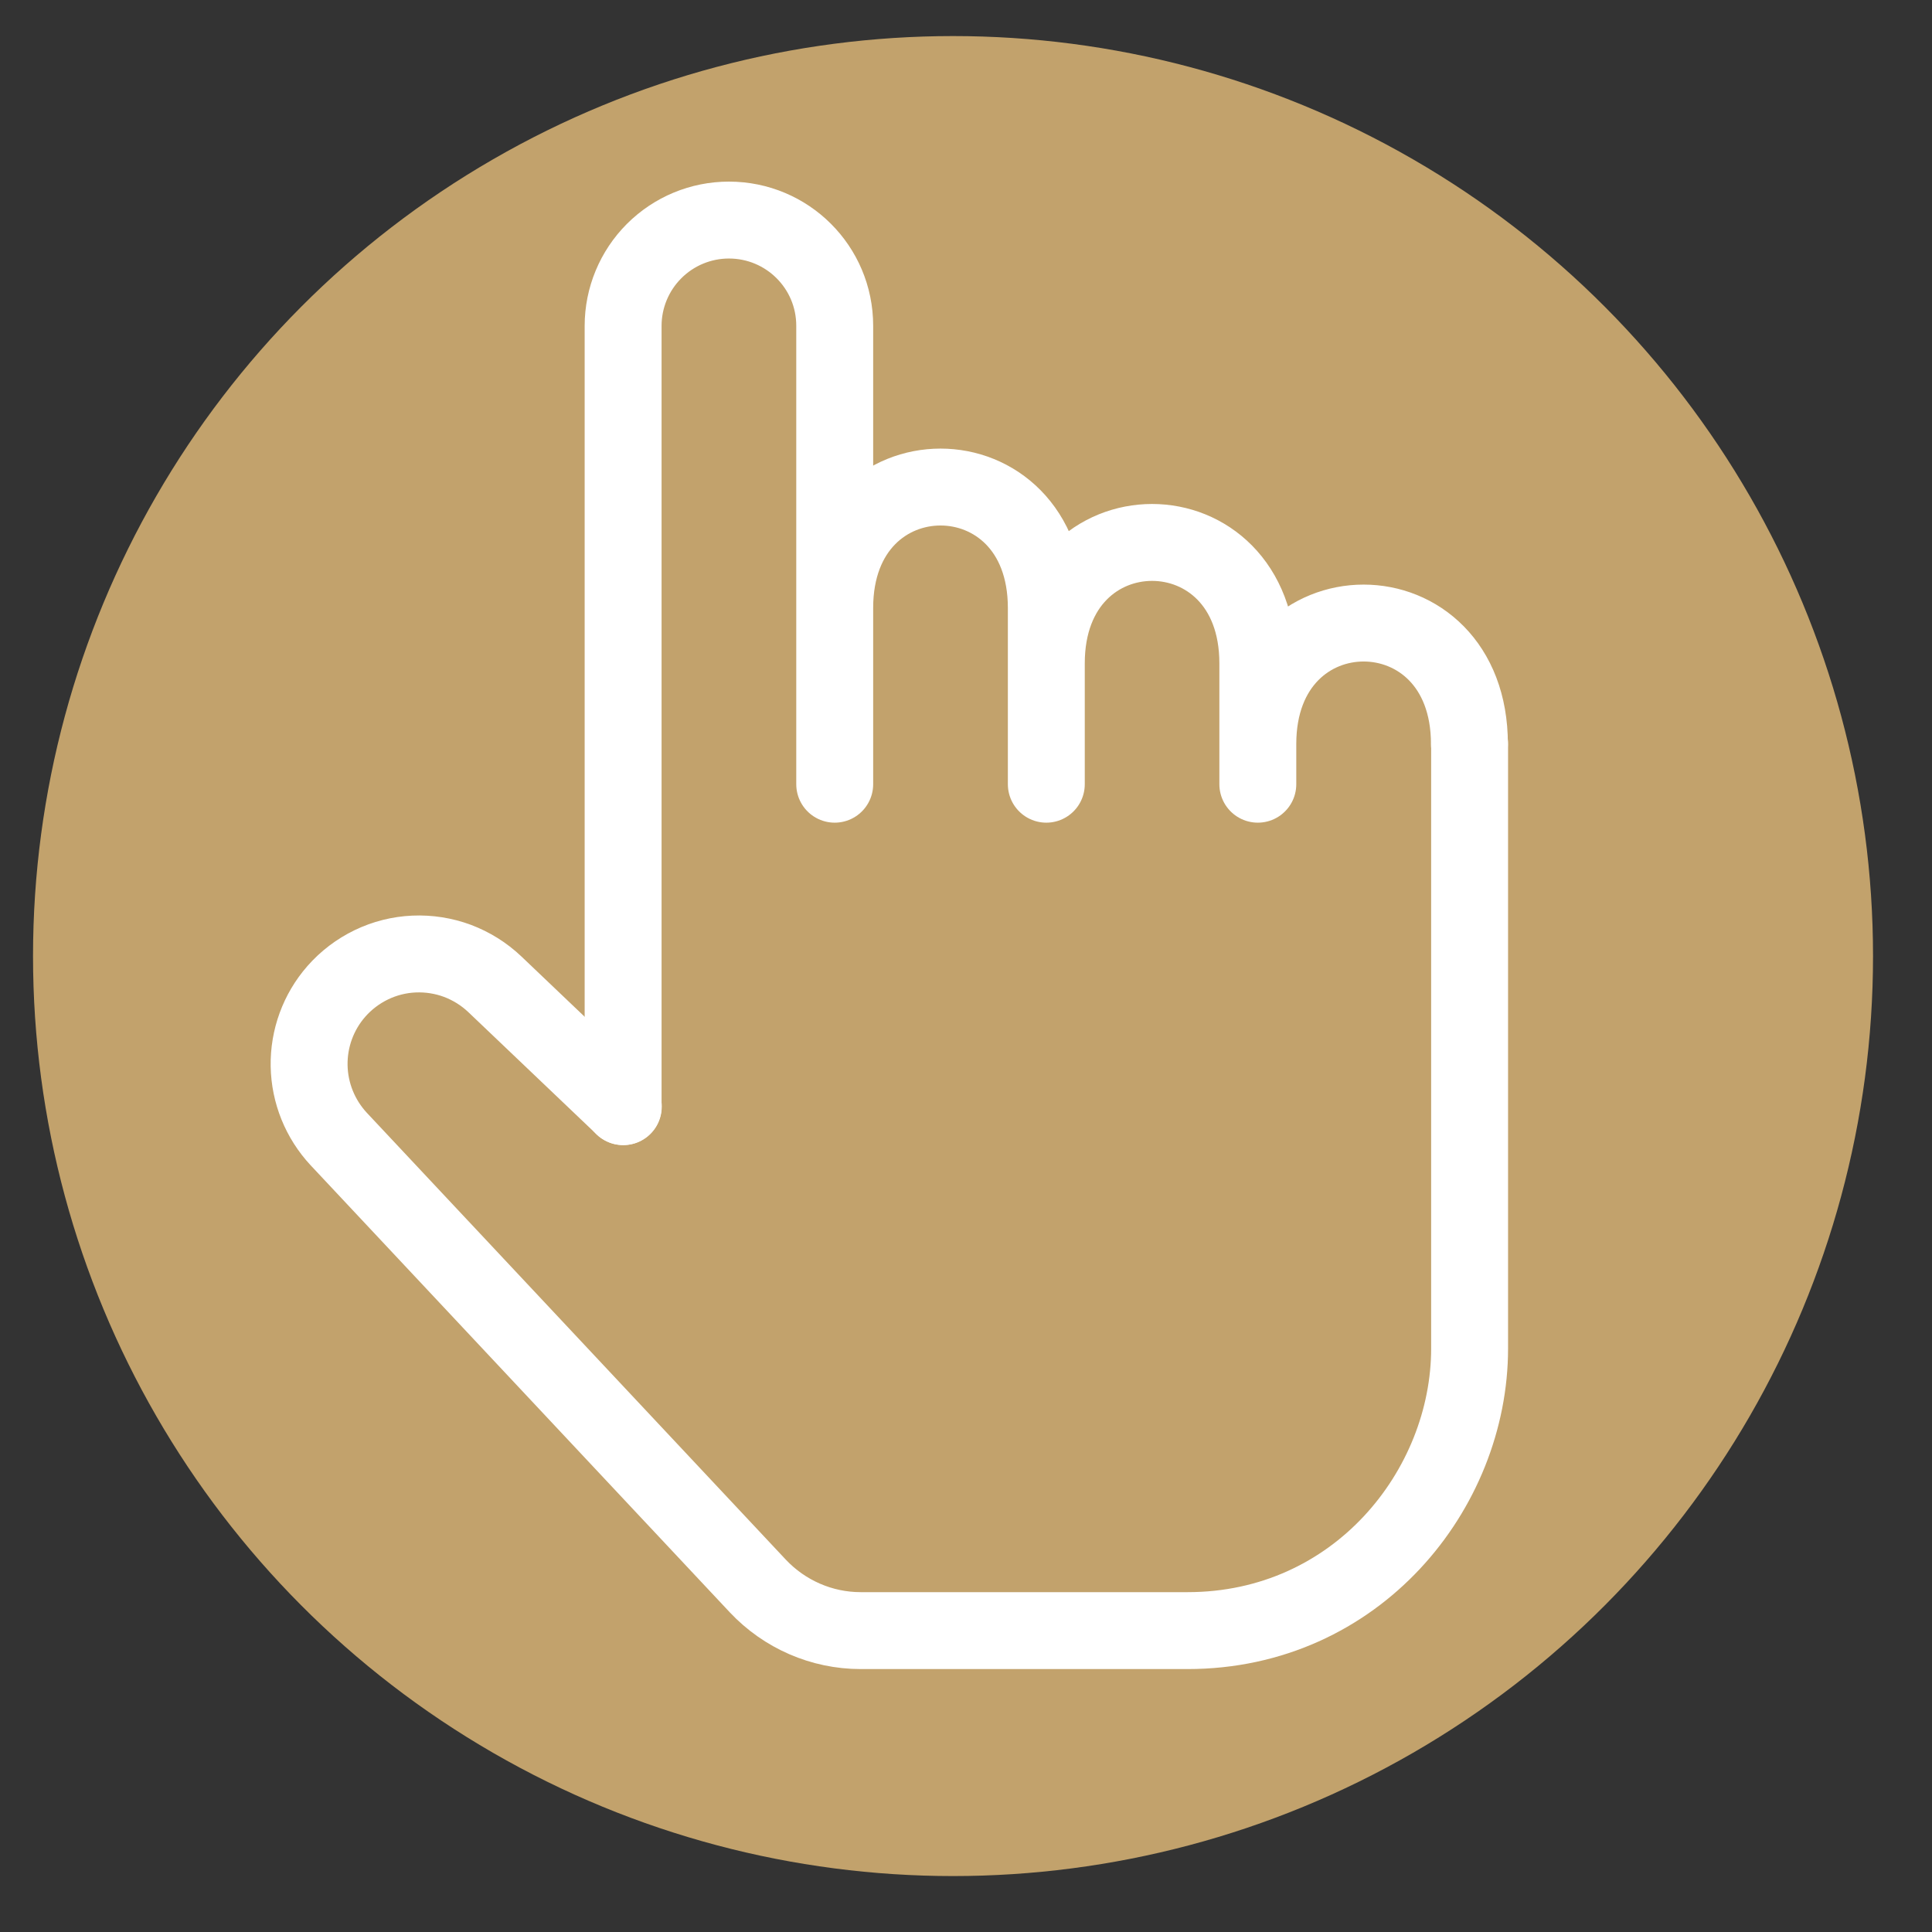
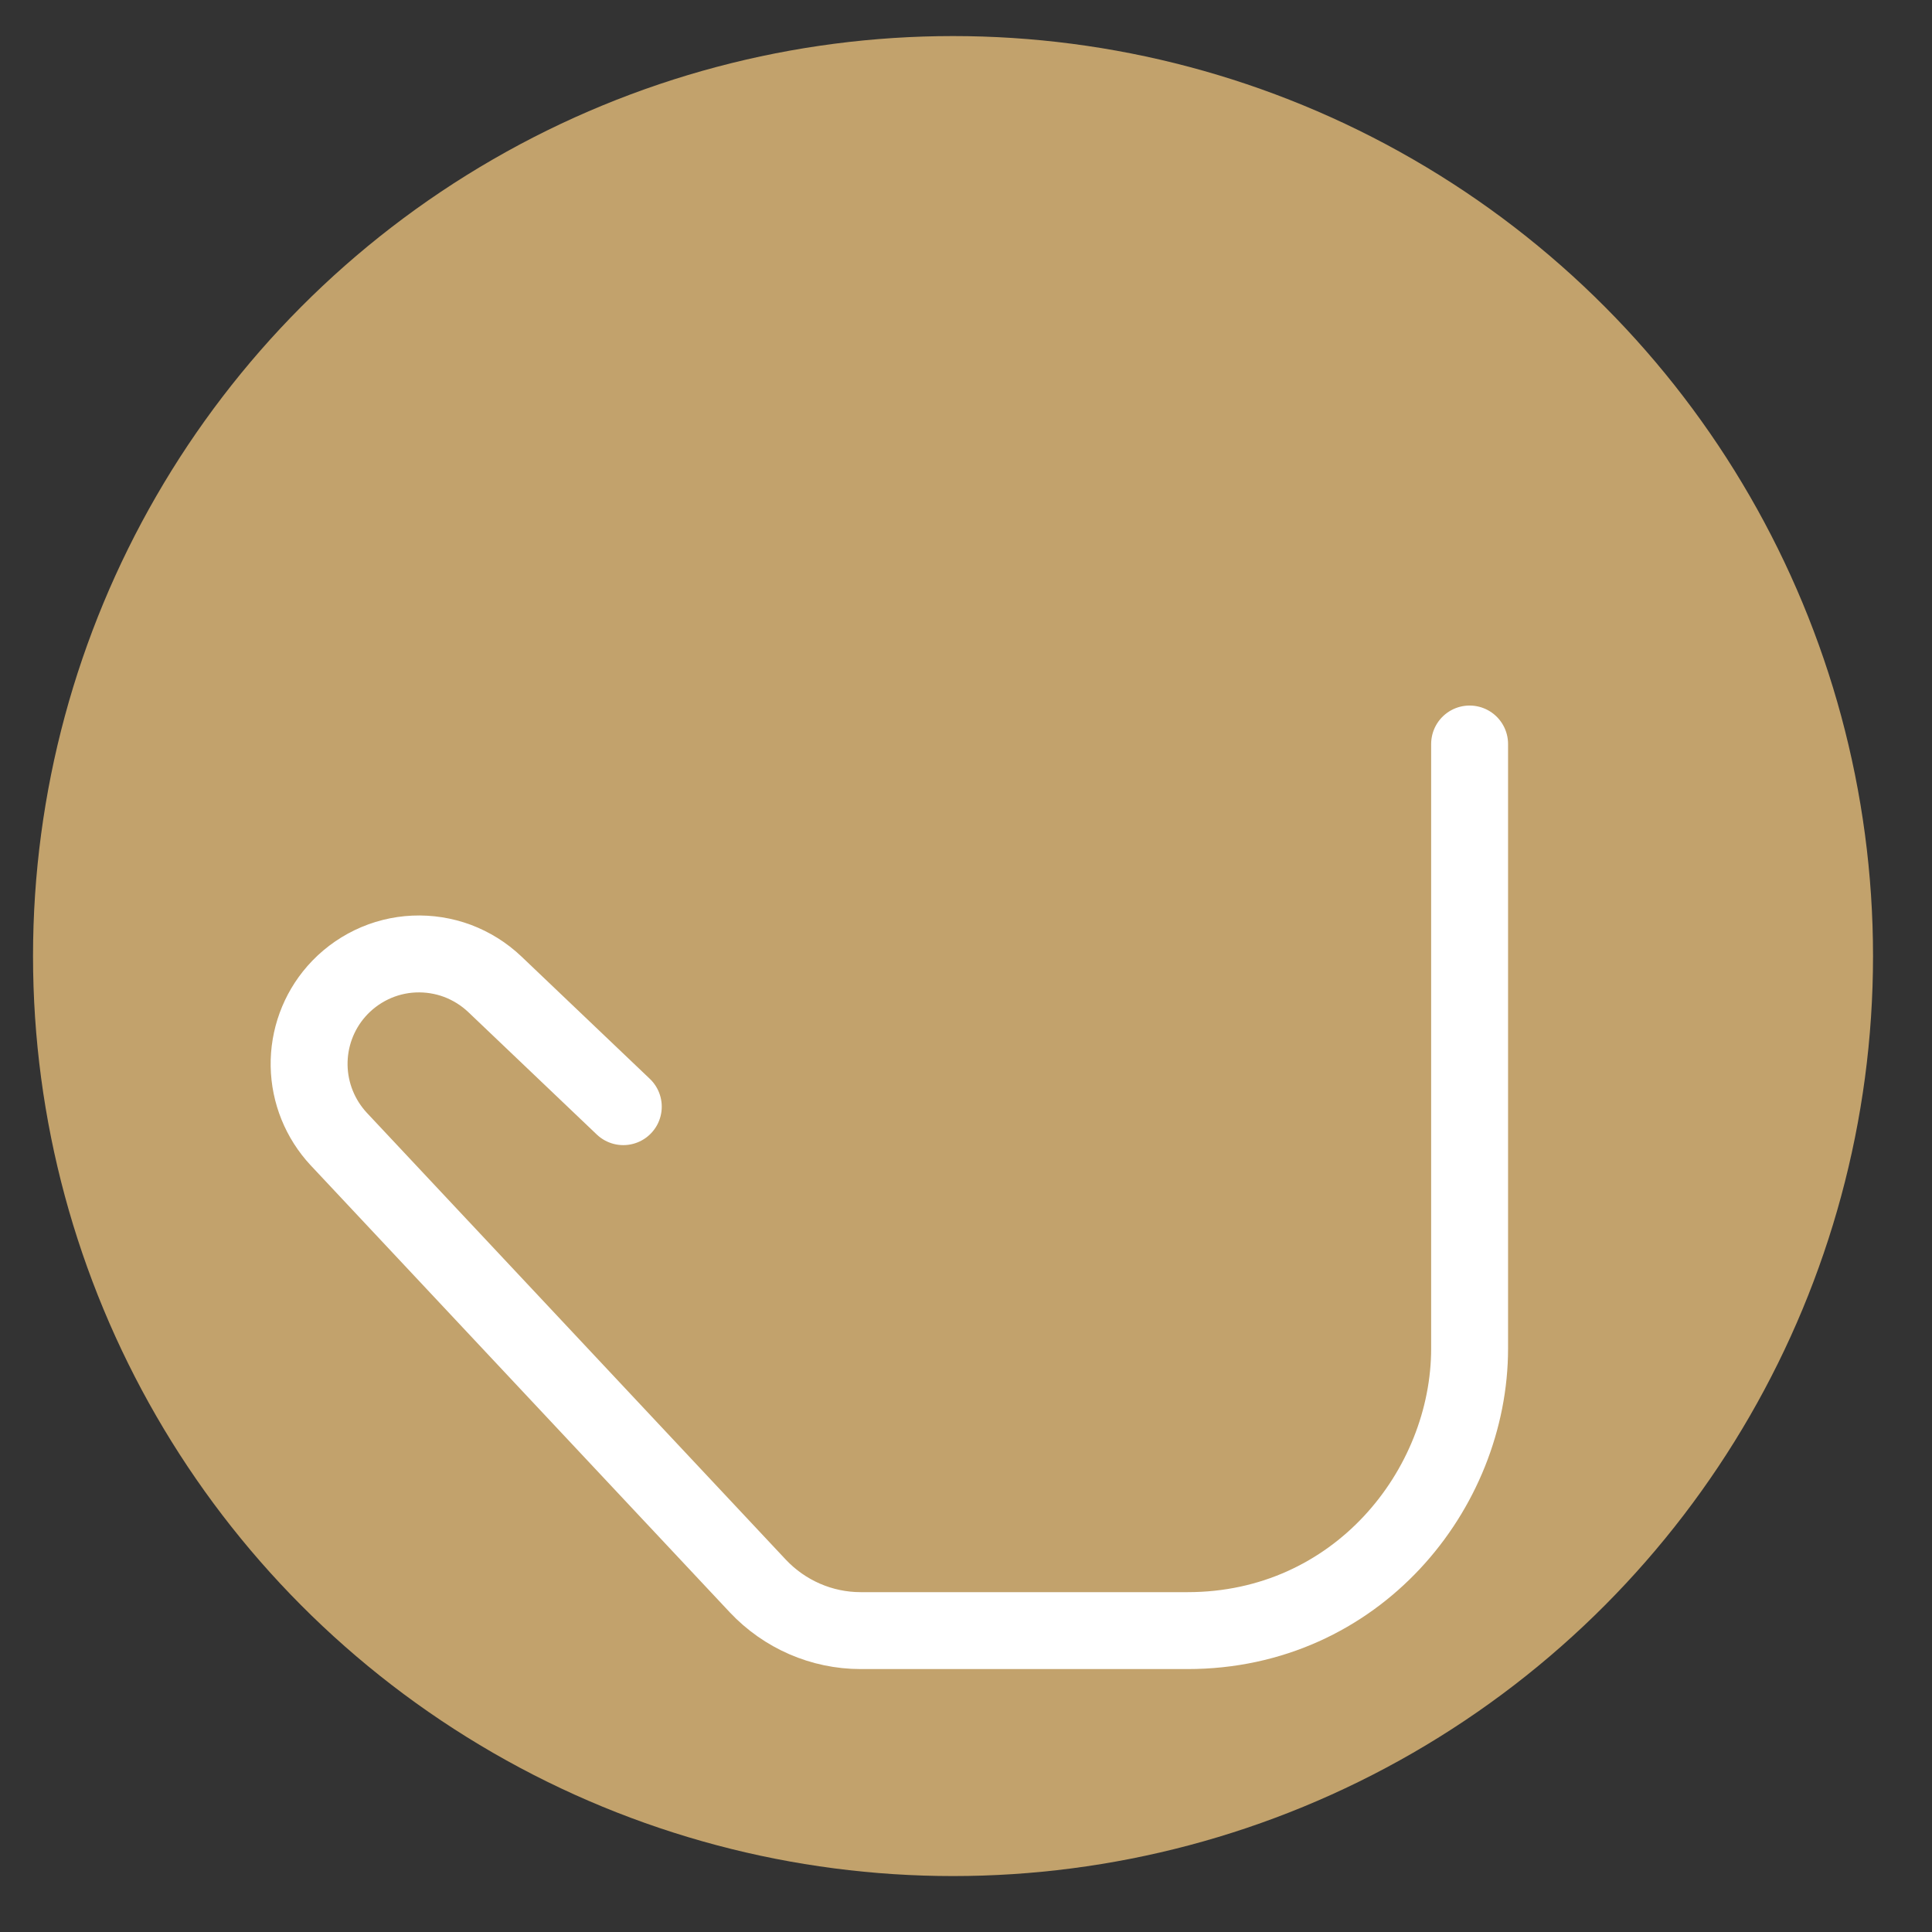
<svg xmlns="http://www.w3.org/2000/svg" width="21" height="21" viewBox="0 0 21 21" fill="none">
  <rect x="0" y="0" width="21" height="21" fill="#333333" stroke="none" />
  <circle cx="10.359" cy="10.392" r="10" fill="#C2A26C" />
  <path d="M6.775 12.029L5.378 10.698C5.261 10.587 5.123 10.501 4.972 10.444C4.821 10.388 4.661 10.363 4.5 10.37C4.339 10.377 4.181 10.417 4.036 10.487C3.891 10.557 3.761 10.656 3.655 10.777C3.46 11 3.355 11.288 3.36 11.584C3.365 11.88 3.48 12.164 3.682 12.381L8.237 17.239C8.528 17.548 8.932 17.724 9.355 17.724H12.908C14.747 17.724 15.974 16.19 15.974 14.657V8.087" stroke="white" stroke-width="0.836" stroke-linecap="round" stroke-linejoin="round" />
-   <path d="M15.972 8.087C15.972 6.334 13.672 6.334 13.672 8.087V8.524V7.21C13.672 5.458 11.373 5.458 11.373 7.21V8.524V6.608C11.373 4.856 9.073 4.856 9.073 6.608V8.524V3.541C9.073 2.905 8.558 2.392 7.923 2.392C7.618 2.392 7.326 2.513 7.11 2.729C6.895 2.944 6.773 3.237 6.773 3.542V12.028" stroke="white" stroke-width="0.836" stroke-linecap="round" stroke-linejoin="round" />
</svg>